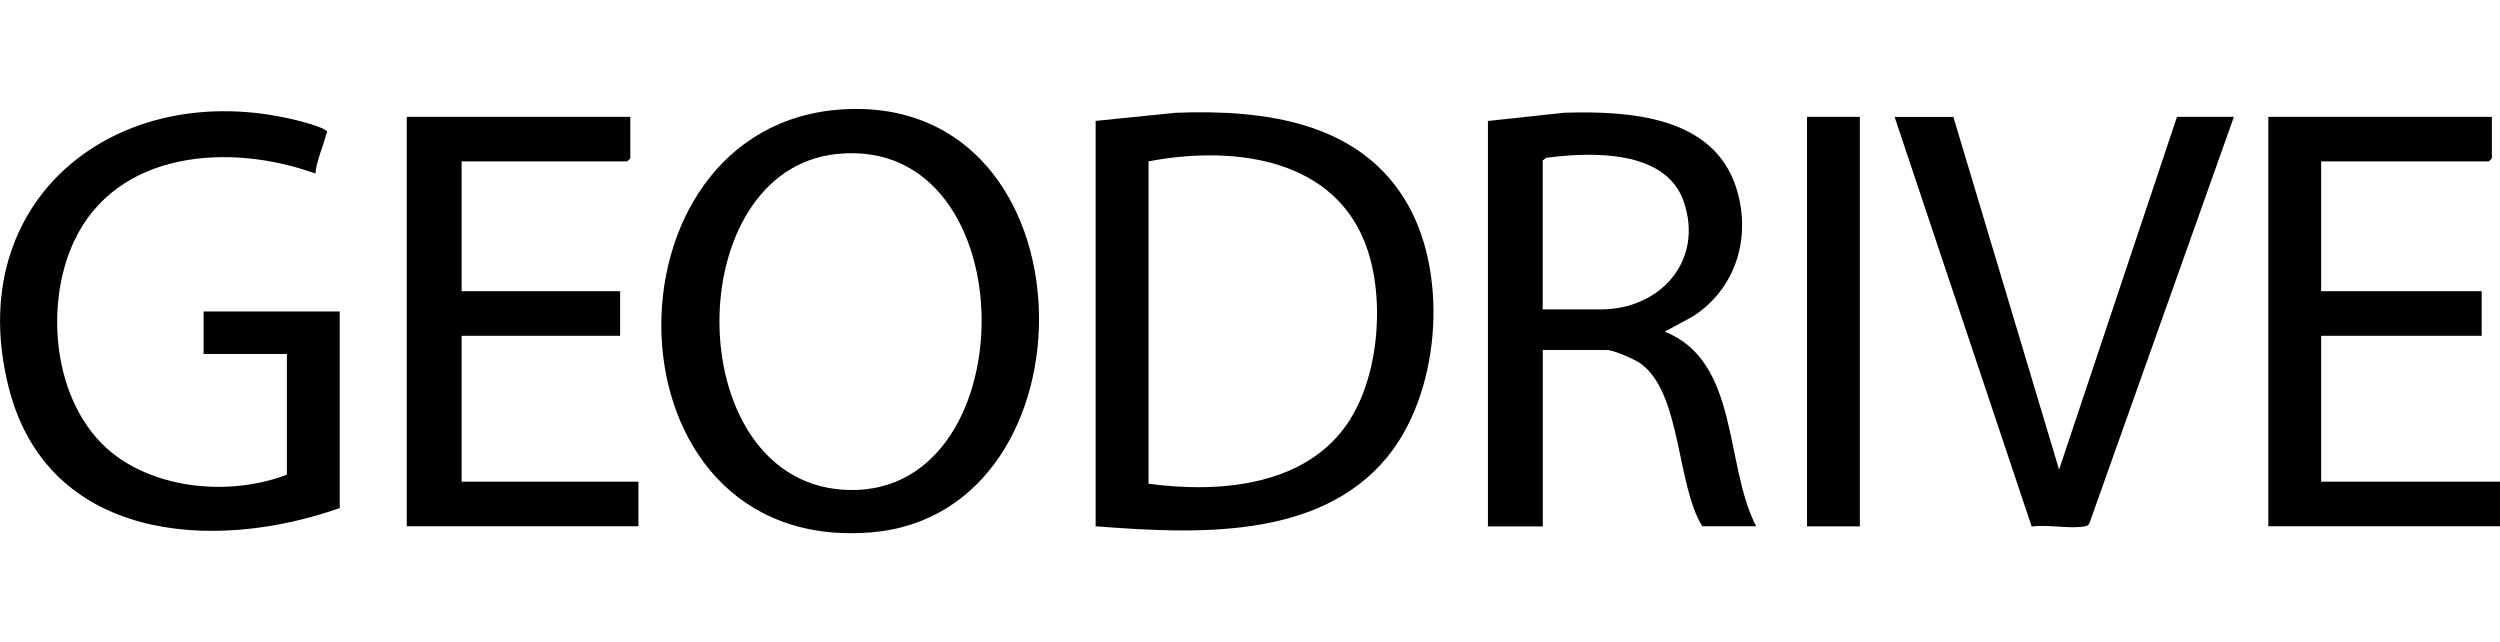
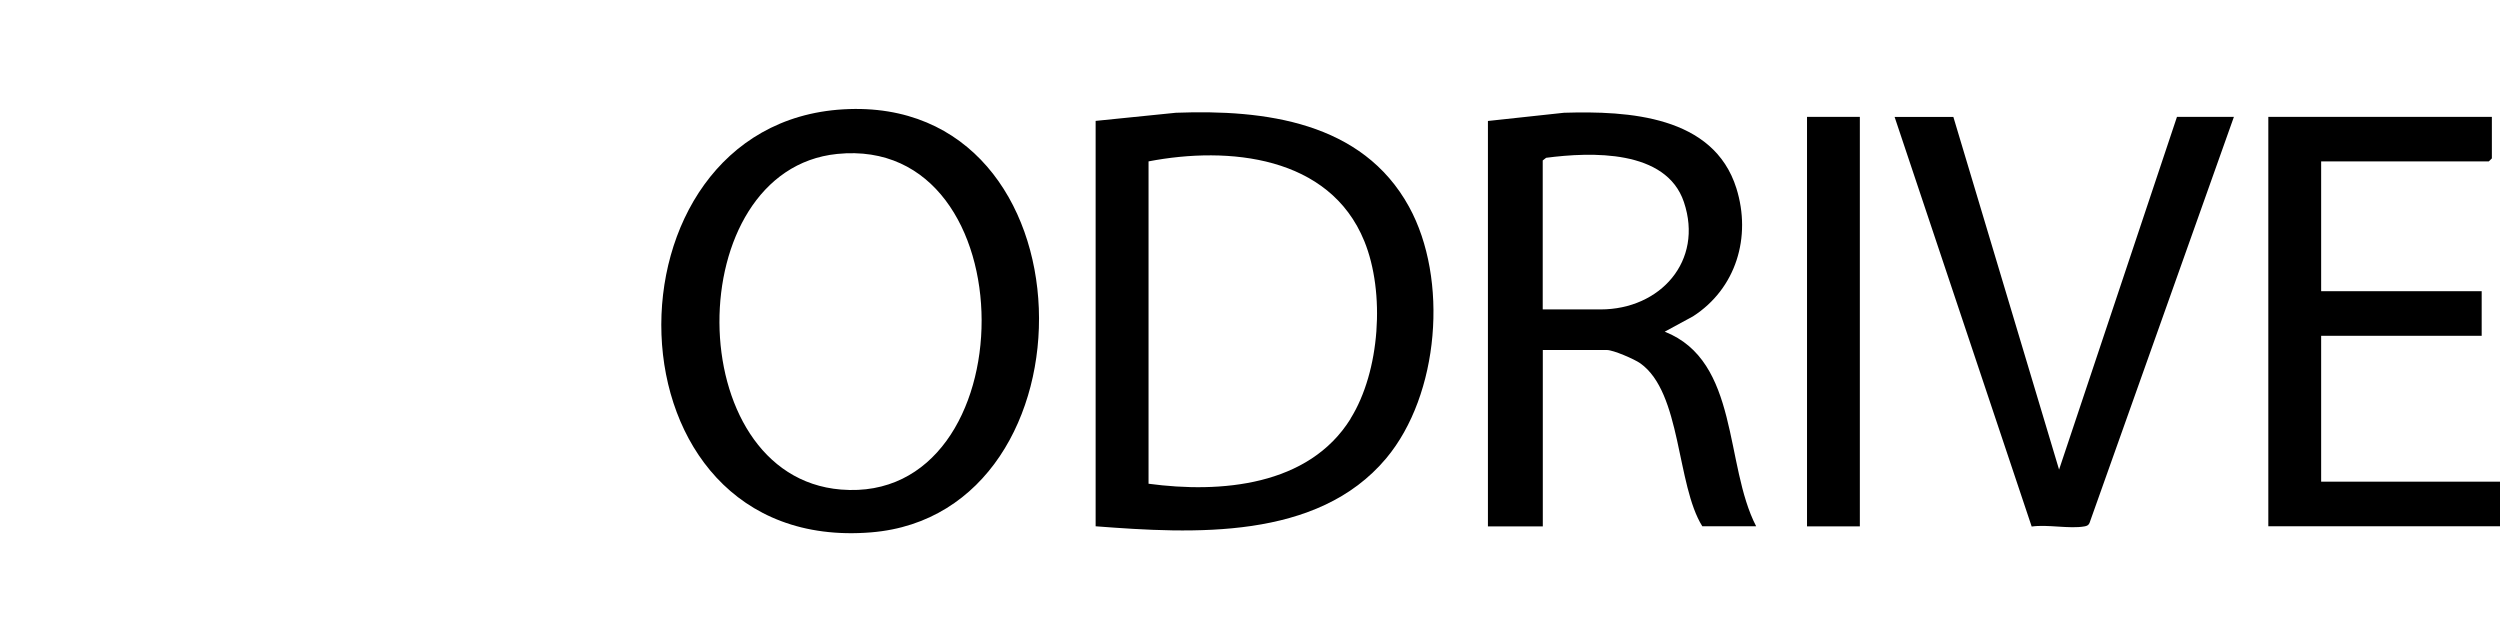
<svg xmlns="http://www.w3.org/2000/svg" id="Layer_1" version="1.1" viewBox="0 0 292 75">
  <path d="M164.57,24.14c-5.46-9.93-16.84-11.36-27.22-10.97l-9.38.95v47.35c11.37.87,25.89,1.67,33.94-7.94,6.21-7.42,7.3-20.96,2.66-29.39ZM157.75,48.91c-4.9,7.87-15.19,8.72-23.6,7.59V18.85c9.36-1.8,21.15-.64,25.2,9.31,2.45,6,1.85,15.2-1.61,20.74Z" />
  <path d="M98.5,12.77c-29.07,1.69-28.65,52.02,3.25,49.41,26.94-2.2,26.37-51.13-3.25-49.41ZM98.22,57.18c-18.86-1.55-18.83-37.33-.44-39.2,22.55-2.29,22.3,41,.44,39.2Z" />
  <path d="M194.44,38.74l3.3-1.79c5.04-3.24,6.85-9.28,5.07-14.96-2.66-8.48-12.61-9.05-20.13-8.82l-8.89.96v47.35h6.41v-20.6h7.48c.76,0,3.22,1.07,3.9,1.55,4.83,3.42,4.21,14.18,7.25,19.04h6.29c-3.72-7.18-1.95-19.29-10.68-22.73ZM186.96,36.14h-6.77v-17.4l.4-.31c5.23-.68,14.01-1.01,16.09,5.17,2.32,6.9-2.78,12.54-9.73,12.54Z" />
-   <path d="M39.68,59.34c-14.94,5.27-34.16,3.77-38.67-14.11C-4.51,23.39,13.57,8.95,34.46,14c.8.19,2.97.78,3.56,1.19.34.23.13.27.07.52-.38,1.51-1.09,2.99-1.26,4.56-9.94-3.61-23.25-2.73-28.21,7.97-3.64,7.86-2.29,19.86,5.11,25.14,5.48,3.91,13.6,4.43,19.78,2.06v-14.09h-9.73v-4.97h15.9v22.97Z" />
-   <polygon points="73.62 13.65 73.62 18.5 73.26 18.85 53.92 18.85 53.92 34.01 72.43 34.01 72.43 39.22 53.92 39.22 53.92 56.26 74.57 56.26 74.57 61.47 47.51 61.47 47.51 13.65 73.62 13.65" />
  <polygon points="291.05 13.65 291.05 18.5 290.69 18.85 271.11 18.85 271.11 34.01 289.86 34.01 289.86 39.22 271.11 39.22 271.11 56.26 292 56.26 292 61.47 264.94 61.47 264.94 13.65 291.05 13.65" />
  <path d="M228.15,13.65l12.35,41.2,13.77-41.2h6.65l-16.87,47.45c-.12.26-.31.33-.57.38-1.75.32-4.33-.25-6.18.02l-16.01-47.84h6.88Z" />
  <rect x="211.06" y="13.65" width="6.17" height="47.83" />
</svg>